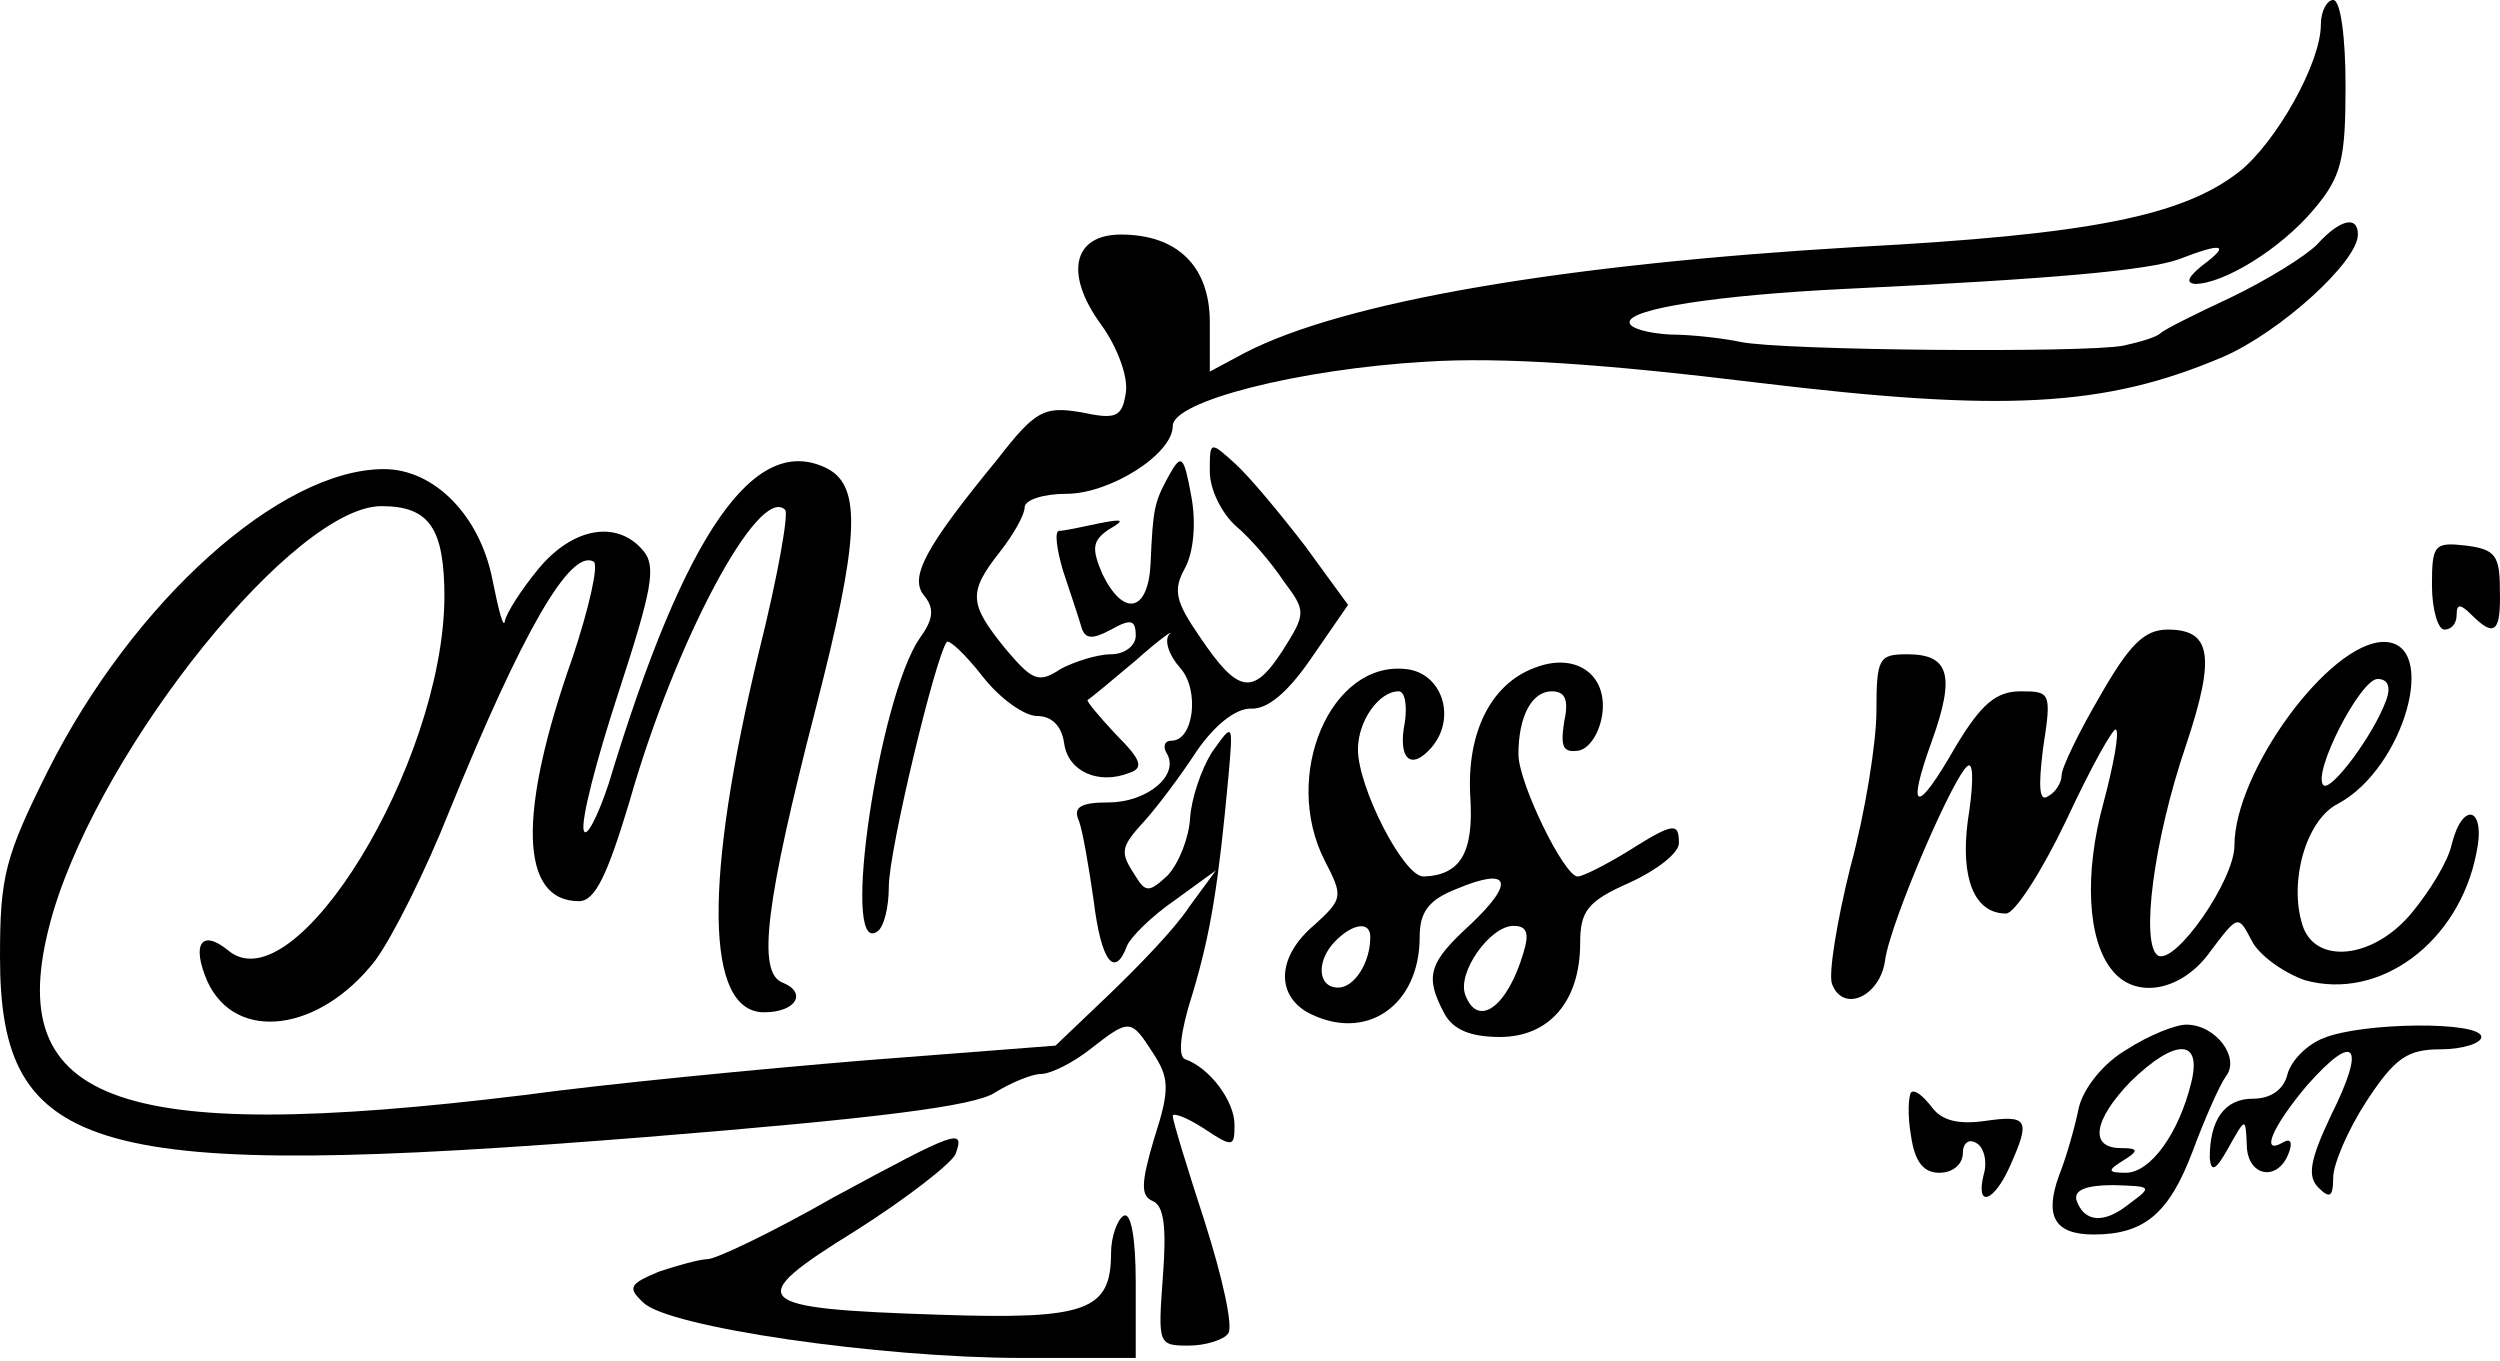
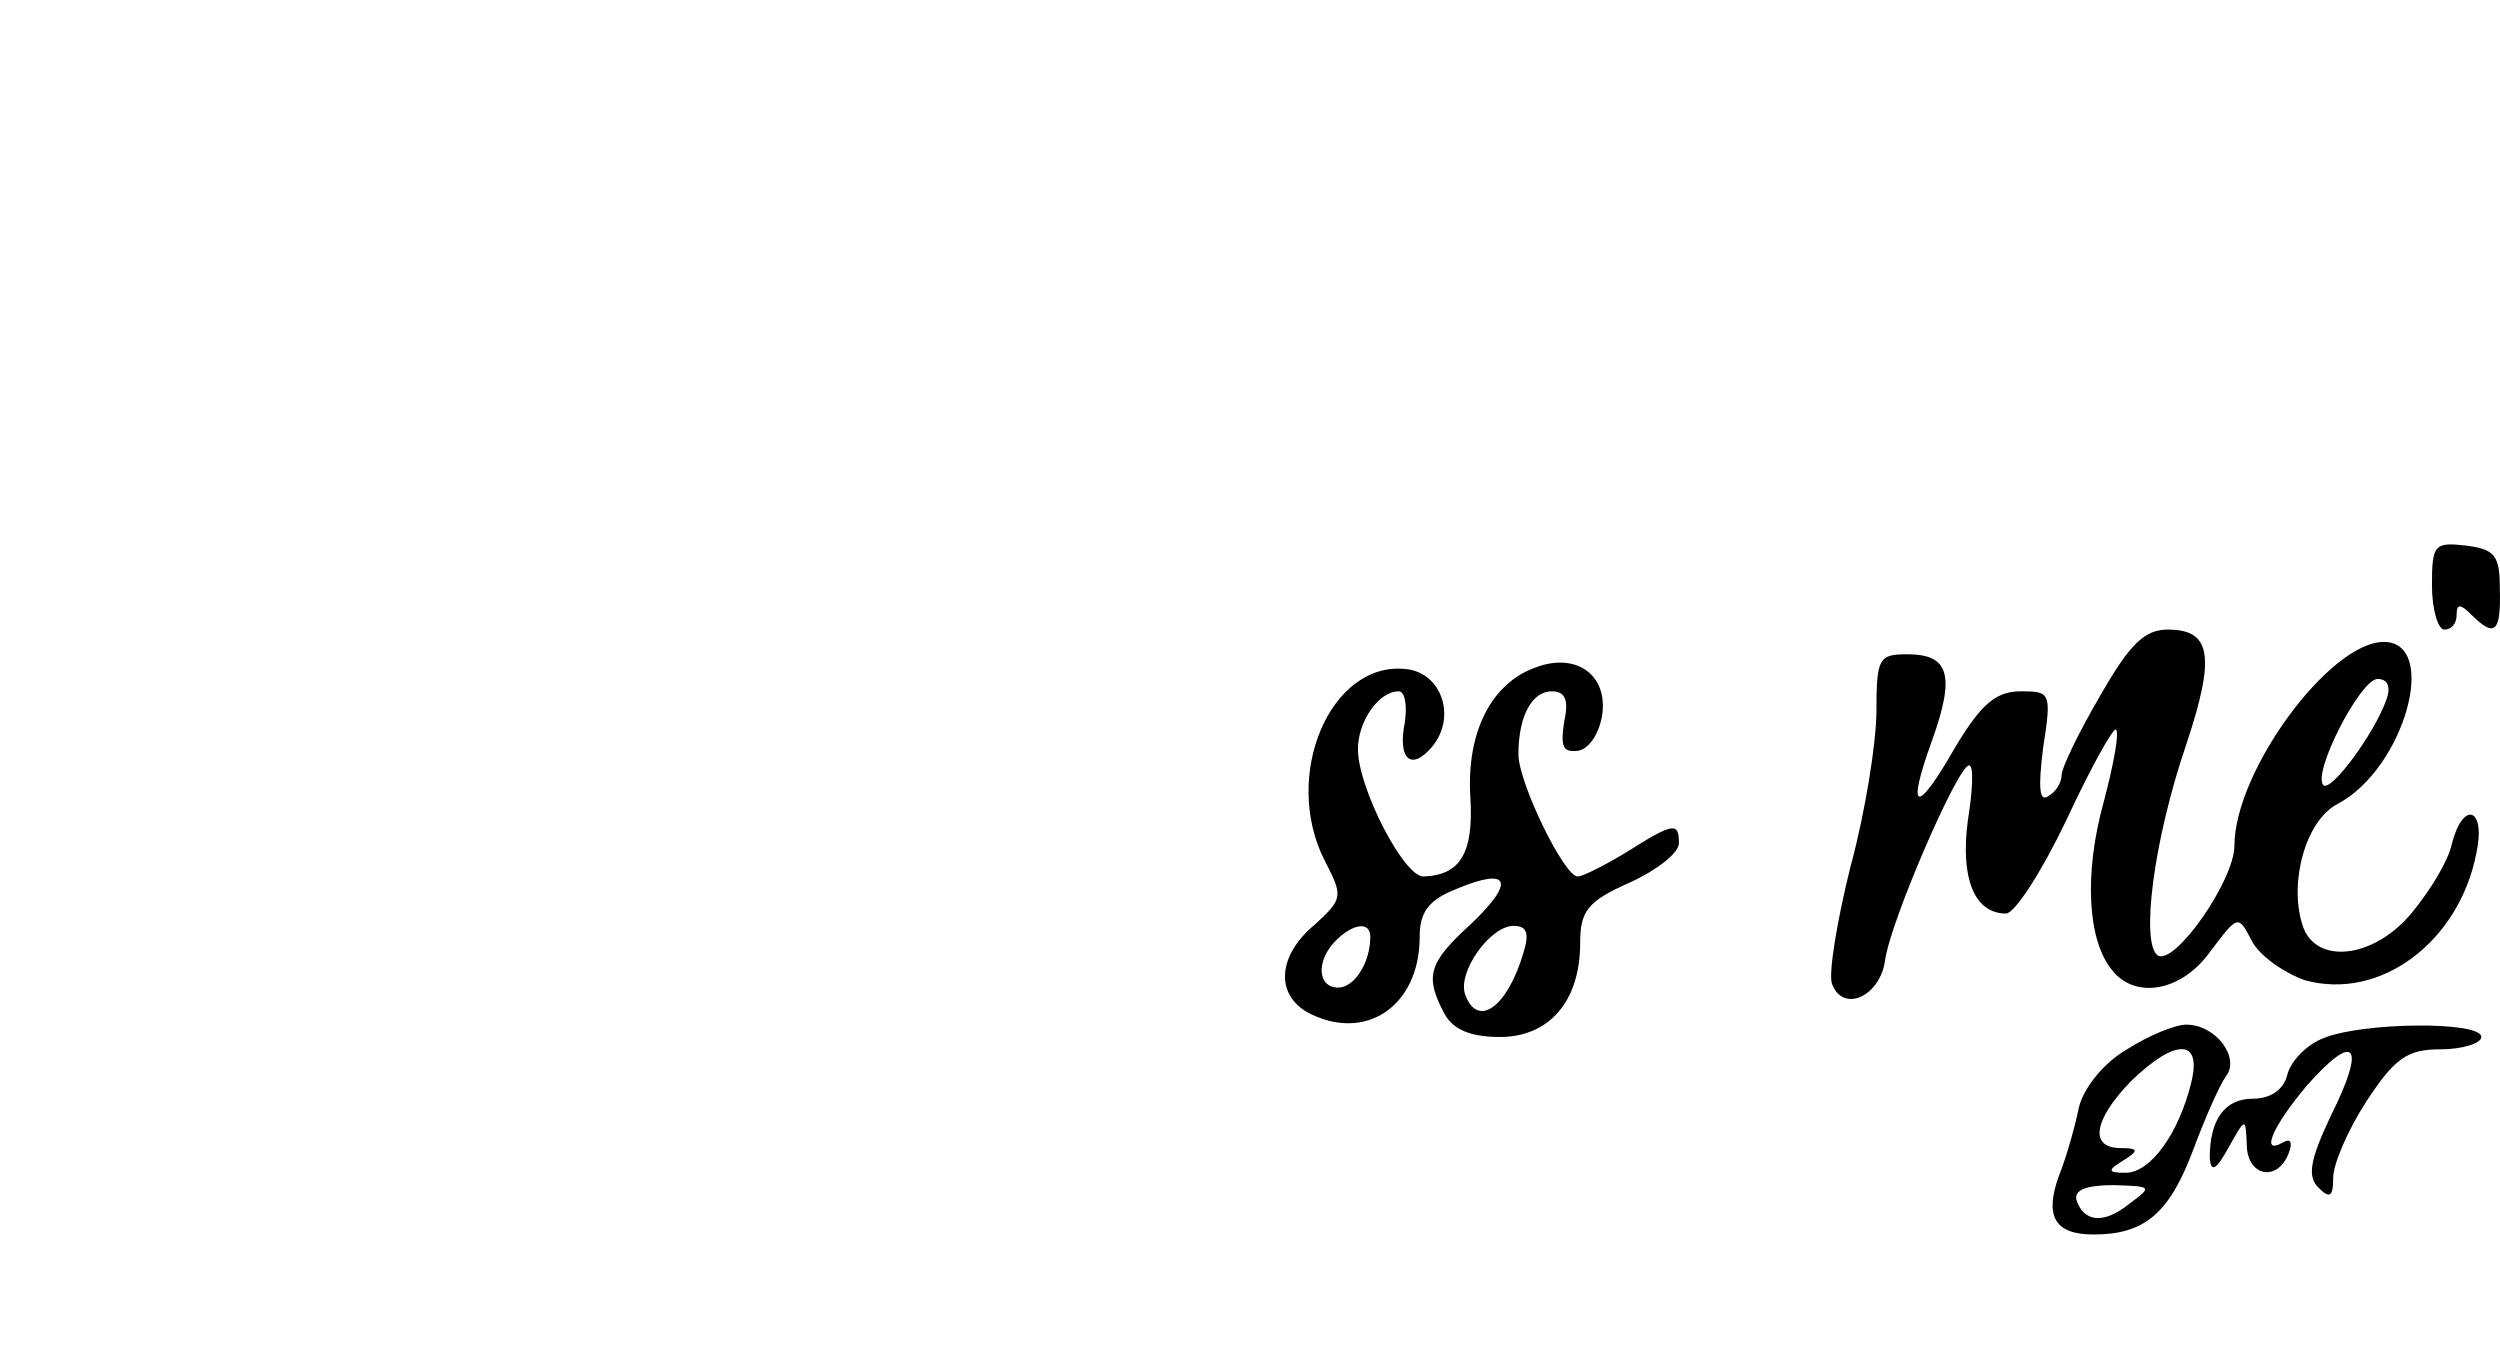
<svg xmlns="http://www.w3.org/2000/svg" width="516" height="281" viewBox="0 0 516 281" fill="none">
-   <path d="M479.023 5.096C479.023 12.995 469.85 29.302 462.206 35.417C450.486 44.59 431.376 48.412 383.473 50.96C322.831 54.527 277.477 62.171 256.838 72.873L249.704 76.695V66.503C249.704 55.037 243.079 48.412 231.358 48.412C221.421 48.412 219.637 56.566 227.281 67.012C230.594 71.599 232.887 77.714 232.377 81.026C231.613 86.122 230.339 86.632 223.204 85.103C215.56 83.829 213.777 84.593 205.878 94.785C190.845 113.131 187.533 119.246 190.845 123.068C192.883 125.616 192.629 127.909 189.826 131.731C181.417 143.962 173.519 196.96 180.908 192.374C182.437 191.609 183.456 187.278 183.456 182.946C183.456 175.557 193.138 135.299 195.431 132.496C195.941 131.986 199.253 135.044 202.82 139.63C206.388 144.217 211.484 147.784 214.032 147.784C217.089 147.784 219.128 149.822 219.637 153.389C220.402 159.25 226.772 162.053 233.142 159.505C236.199 158.485 235.435 156.702 230.339 151.606C226.772 147.784 224.224 144.726 224.478 144.471C224.988 144.217 229.574 140.395 234.416 136.318C239.257 131.986 242.569 129.693 241.295 130.967C240.276 132.241 241.295 135.299 243.588 137.847C247.665 142.433 246.391 152.88 241.805 152.88C240.276 152.88 240.021 154.154 240.786 155.428C243.588 160.014 236.709 165.62 228.81 165.62C222.95 165.62 221.421 166.639 222.695 169.442C223.459 171.48 224.733 178.869 225.752 186.004C227.281 198.489 230.084 202.056 232.632 195.176C233.396 193.393 237.728 189.061 242.569 185.749L250.978 179.634L245.372 187.278C242.569 191.609 234.925 199.508 228.81 205.368L217.854 215.815L178.36 218.873C156.702 220.656 125.107 223.714 108.29 226.007C22.932 236.454 -0.51 227.536 10.956 188.297C21.403 153.389 60.897 104.468 78.733 104.468C88.67 104.468 91.728 109.054 91.728 123.323C91.473 157.721 60.897 207.662 47.138 196.196C41.532 191.609 39.494 194.922 42.806 202.566C48.667 215.306 65.993 213.012 77.459 198.234C81.026 193.393 87.906 179.634 92.747 167.403C107.78 130.457 117.717 113.131 122.559 115.934C123.578 116.698 121.539 125.616 118.227 135.553C106.761 167.913 107.271 186.004 119.501 186.004C122.813 186.004 125.361 180.653 129.948 165.365C139.375 132.241 156.702 99.881 162.053 105.232C162.817 105.997 160.524 118.991 156.702 134.279C145.236 181.672 145.491 208.936 157.721 208.936C164.346 208.936 166.639 204.859 161.543 202.82C156.192 200.782 157.976 186.513 168.423 146C177.341 111.347 177.85 100.646 170.971 96.824C155.937 88.925 141.414 109.564 125.616 161.798C123.323 168.677 121.03 173.009 120.52 171.48C119.756 169.697 123.068 156.957 127.655 142.943C134.534 121.794 135.553 116.953 132.751 113.641C127.4 107.271 118.227 108.799 111.093 117.463C107.525 121.794 104.468 126.635 104.213 128.164C103.958 129.948 102.939 126.126 101.665 119.756C99.117 106.506 89.689 96.824 79.243 96.824C57.84 96.824 27.518 124.087 9.937 158.995C1.019 176.831 0 180.908 0 197.47C0 238.492 18.855 243.843 133.515 234.67C180.908 230.848 201.292 228.3 205.368 225.498C208.681 223.459 213.012 221.676 214.796 221.676C216.834 221.676 221.421 219.382 224.988 216.58C233.142 210.21 233.396 210.21 237.983 217.344C241.295 222.44 241.55 224.733 238.238 234.925C235.435 244.353 235.435 246.901 237.983 247.92C240.276 248.939 240.786 253.526 240.021 263.463C239.002 277.477 239.002 277.732 245.372 277.732C248.939 277.732 252.761 276.458 253.526 275.184C254.545 273.655 252.252 263.463 248.684 252.252C245.117 241.295 242.06 231.358 242.06 230.339C242.06 229.574 244.862 230.594 248.43 232.887C254.545 236.964 254.8 236.709 254.8 232.122C254.8 227.281 249.704 220.402 244.608 218.618C243.079 218.108 243.588 213.012 246.136 205.114C249.958 192.374 251.487 182.437 253.526 160.524C254.545 149.058 254.545 149.058 250.213 155.173C247.92 158.74 245.882 164.855 245.627 168.932C245.372 173.009 243.334 178.105 241.04 180.653C237.218 184.22 236.454 184.22 234.416 180.908C231.103 175.812 231.103 175.047 236.454 169.187C238.747 166.639 243.588 160.269 246.901 155.173C250.723 149.567 255.054 146.255 258.112 146.255C261.679 146.51 266.011 142.688 270.852 135.553L278.241 124.852L269.323 112.621C264.227 105.997 257.857 98.353 255.054 95.805C249.704 90.963 249.704 90.963 249.704 97.333C249.704 100.901 251.997 105.742 255.054 108.545C258.112 111.093 262.444 116.189 264.992 120.011C269.578 126.126 269.578 126.635 264.737 134.279C258.622 143.707 255.564 143.197 247.665 131.477C242.569 124.087 242.06 121.794 244.608 117.208C246.391 113.895 246.901 107.78 245.882 102.429C244.353 94.021 243.843 93.511 241.295 98.098C238.238 103.703 237.983 104.723 237.473 116.443C236.964 126.381 231.868 127.4 227.536 118.482C225.243 113.131 225.498 111.602 228.81 109.309C232.377 107.271 231.868 107.016 226.772 108.035C223.204 108.799 219.637 109.564 218.618 109.564C217.599 109.564 218.108 113.386 219.382 117.717C220.911 122.304 222.695 127.655 223.204 129.438C223.969 131.986 225.498 131.986 229.32 129.948C233.396 127.655 234.416 127.909 234.416 131.222C234.416 133.26 232.122 135.044 229.32 135.044C226.517 135.044 221.676 136.573 218.873 138.101C214.286 141.159 213.012 140.395 207.407 133.77C200.018 124.597 199.763 122.304 206.388 113.895C209.19 110.328 211.484 106.251 211.484 104.723C211.484 103.194 215.306 101.92 220.147 101.92C229.065 101.92 242.06 93.766 242.06 87.906C242.06 82.81 268.049 76.185 294.294 74.656C310.091 73.637 331.494 75.166 362.835 78.988C413.54 85.103 434.433 84.084 458.894 73.637C470.615 68.541 486.667 54.017 486.667 48.412C486.667 44.335 482.845 45.354 478.259 50.45C475.711 52.998 467.812 57.84 460.423 61.407C453.288 64.719 446.664 68.031 445.899 68.796C445.135 69.56 441.823 70.579 438.255 71.344C430.357 72.873 367.931 72.363 359.267 70.579C355.7 69.815 349.075 69.051 344.744 69.051C340.157 68.796 336.335 67.777 336.335 66.503C336.335 63.7 354.681 60.897 380.925 59.623C423.732 57.585 443.351 55.801 449.721 53.508C458.894 49.941 460.423 50.45 454.562 54.782C451.76 57.075 450.995 58.349 453.034 58.604C458.894 58.604 470.615 51.469 477.494 43.316C483.355 36.436 484.119 32.869 484.119 17.581C484.119 7.644 483.1 -3.3915e-05 481.571 -3.3915e-05C480.297 -3.3915e-05 479.023 2.293 479.023 5.096Z" fill="black" />
  <path d="M501.955 120.775C501.955 125.871 503.229 129.948 504.503 129.948C506.032 129.948 507.051 128.674 507.051 126.89C507.051 124.597 507.816 124.597 510.109 126.89C514.95 131.732 516.224 130.458 515.969 121.54C515.969 114.66 514.95 113.386 509.09 112.622C502.465 111.857 501.955 112.367 501.955 120.775Z" fill="black" />
  <path d="M433.414 143.707C429.083 151.096 425.515 158.485 425.515 160.014C425.515 161.543 424.241 163.581 422.713 164.346C420.929 165.62 420.674 162.562 421.693 154.409C423.477 142.943 423.222 142.688 417.107 142.688C412.011 142.688 408.953 145.236 403.603 154.154C395.449 168.423 393.411 167.658 398.761 152.88C403.603 139.375 402.329 135.044 393.665 135.044C387.805 135.044 387.295 135.808 387.295 146.765C387.295 153.135 385.002 167.658 381.945 178.869C379.142 190.081 377.358 201.037 378.123 203.075C380.416 209.191 388.06 205.623 389.079 198.234C390.098 190.335 404.112 157.976 406.405 157.976C407.425 157.976 407.17 163.072 406.151 169.442C404.622 181.163 407.425 188.552 414.049 188.552C415.833 188.552 421.439 179.889 426.535 169.187C431.631 158.231 436.217 150.077 436.727 150.587C437.491 151.096 436.217 157.976 434.179 165.62C430.102 180.398 430.866 194.157 435.962 200.273C440.803 206.388 450.486 204.604 456.346 196.196C461.952 188.807 461.952 188.807 464.755 194.157C466.283 197.215 471.379 200.782 475.711 202.311C491.254 206.643 507.561 194.412 511.128 176.067C513.166 166.639 508.325 165.11 506.032 174.283C505.268 177.85 501.446 183.965 497.879 188.297C489.98 197.979 477.749 199.253 475.201 190.845C472.399 181.927 475.966 169.187 482.591 165.875C496.35 158.485 503.484 132.496 492.018 132.496C480.807 132.496 461.187 159.25 461.187 174.538C461.187 181.672 448.957 199.253 445.39 197.215C441.823 194.922 444.371 173.773 451.25 153.644C457.365 135.299 456.346 129.948 447.428 129.948C442.587 129.948 439.529 133.005 433.414 143.707ZM492.528 144.471C489.98 151.606 481.062 163.581 479.533 162.053C477.24 159.505 487.177 140.14 490.744 140.14C492.783 140.14 493.547 141.669 492.528 144.471Z" fill="black" />
  <path d="M316.716 137.847C307.798 141.159 302.702 151.096 303.466 164.346C304.231 176.067 301.428 180.653 293.784 180.908C289.707 180.908 280.28 162.562 280.28 154.664C280.28 148.803 284.611 142.688 288.688 142.688C289.962 142.688 290.472 145.491 289.962 149.058C288.433 156.702 291.236 159.25 295.568 154.154C300.664 148.039 297.606 138.866 290.217 138.102C274.674 136.318 264.482 160.014 273.4 177.596C277.222 184.985 277.222 185.494 271.362 190.845C263.718 197.215 263.208 205.114 269.833 208.936C281.808 215.306 293.02 207.662 293.02 193.393C293.02 188.297 294.803 185.749 300.664 183.456C311.62 178.87 312.894 181.927 303.466 190.845C294.803 198.744 294.039 201.547 298.116 209.191C299.899 212.503 303.466 214.032 309.582 214.032C319.774 214.032 326.144 206.643 326.144 194.667C326.144 188.042 327.672 186.004 336.336 182.182C341.941 179.634 346.528 176.067 346.528 174.028C346.528 169.697 345.508 169.697 335.826 175.812C331.24 178.615 326.653 180.908 325.634 180.908C322.831 180.908 313.404 161.543 313.404 155.683C313.404 147.784 316.206 142.688 320.283 142.688C323.086 142.688 323.85 144.472 322.831 149.058C322.067 154.154 322.576 155.428 325.889 154.918C328.182 154.409 330.22 151.096 330.73 147.274C331.749 139.121 325.124 134.534 316.716 137.847ZM282.828 193.393C282.828 198.744 279.515 203.84 276.203 203.84C271.871 203.84 271.616 198.234 275.693 194.157C279.26 190.59 282.828 190.081 282.828 193.393ZM314.423 196.705C311.11 207.917 304.995 212.248 302.447 205.369C300.664 200.782 307.543 191.1 312.384 191.1C315.187 191.1 315.697 192.629 314.423 196.705Z" fill="black" />
  <path d="M439.02 216.58C434.179 219.382 430.102 224.478 429.083 228.555C428.318 232.377 426.535 238.747 425.006 242.569C421.948 250.978 423.987 254.8 432.14 254.8C442.587 254.8 447.683 250.468 452.524 237.728C455.072 230.848 458.13 223.969 459.404 222.185C462.461 218.363 457.365 211.484 451.25 211.484C448.957 211.484 443.351 213.777 439.02 216.58ZM452.269 223.459C449.721 233.906 443.861 242.06 438.765 242.06C434.943 242.06 434.943 241.55 438.255 239.512C441.568 237.473 441.313 236.964 437.746 236.964C431.121 236.964 432.14 231.103 439.784 223.204C448.957 214.286 454.563 214.286 452.269 223.459ZM439.529 248.43C434.179 252.761 430.102 252.252 428.573 247.665C428.063 245.627 430.611 244.608 436.217 244.608C444.116 244.862 444.371 244.862 439.529 248.43Z" fill="black" />
  <path d="M479.533 214.287C476.221 215.561 472.908 218.873 472.144 221.676C471.379 224.988 468.577 226.772 465.009 226.772C459.149 226.772 456.091 231.103 456.091 239.002C456.346 242.06 457.365 241.55 459.913 236.964C463.481 230.594 463.481 230.594 463.735 236.199C463.735 242.824 470.105 244.098 472.399 237.983C473.163 235.945 472.908 234.925 471.379 235.69C466.283 238.747 469.086 232.377 476.221 223.969C486.158 212.758 488.451 215.561 481.062 230.339C476.73 239.512 476.221 242.824 478.514 245.117C480.807 247.41 481.571 247.156 481.571 243.079C481.571 240.276 484.629 233.142 488.451 227.281C494.311 218.363 496.859 216.58 503.739 216.58C508.325 216.58 512.147 215.306 512.147 214.032C512.147 210.719 487.432 210.974 479.533 214.287Z" fill="black" />
-   <path d="M394.43 225.498C393.92 226.262 393.665 230.084 394.43 234.416C395.194 239.766 396.978 242.06 400.29 242.06C403.093 242.06 405.131 240.276 405.131 237.983C405.131 235.944 406.405 234.925 407.934 235.944C409.463 236.709 410.227 239.766 409.463 242.314C407.679 249.449 411.501 248.175 414.814 240.786C419.145 231.103 418.636 230.084 409.718 231.358C404.367 232.122 400.8 231.358 398.761 228.555C396.978 226.262 395.194 224.733 394.43 225.498Z" fill="black" />
-   <path d="M171.99 247.156C159.505 254.29 147.784 259.896 146 259.896C144.471 259.896 139.885 261.17 136.063 262.444C129.948 264.992 129.438 265.756 132.751 268.814C137.592 273.91 181.672 280.28 210.974 280.28H234.416V264.737C234.416 255.309 233.396 249.959 231.868 250.978C230.594 251.742 229.32 255.309 229.32 258.622C229.32 270.597 224.224 272.381 193.902 271.362C154.663 270.088 153.135 268.559 176.576 254.035C187.023 247.411 196.196 240.276 197.215 238.238C199.253 232.632 197.47 233.397 171.99 247.156Z" fill="black" />
</svg>